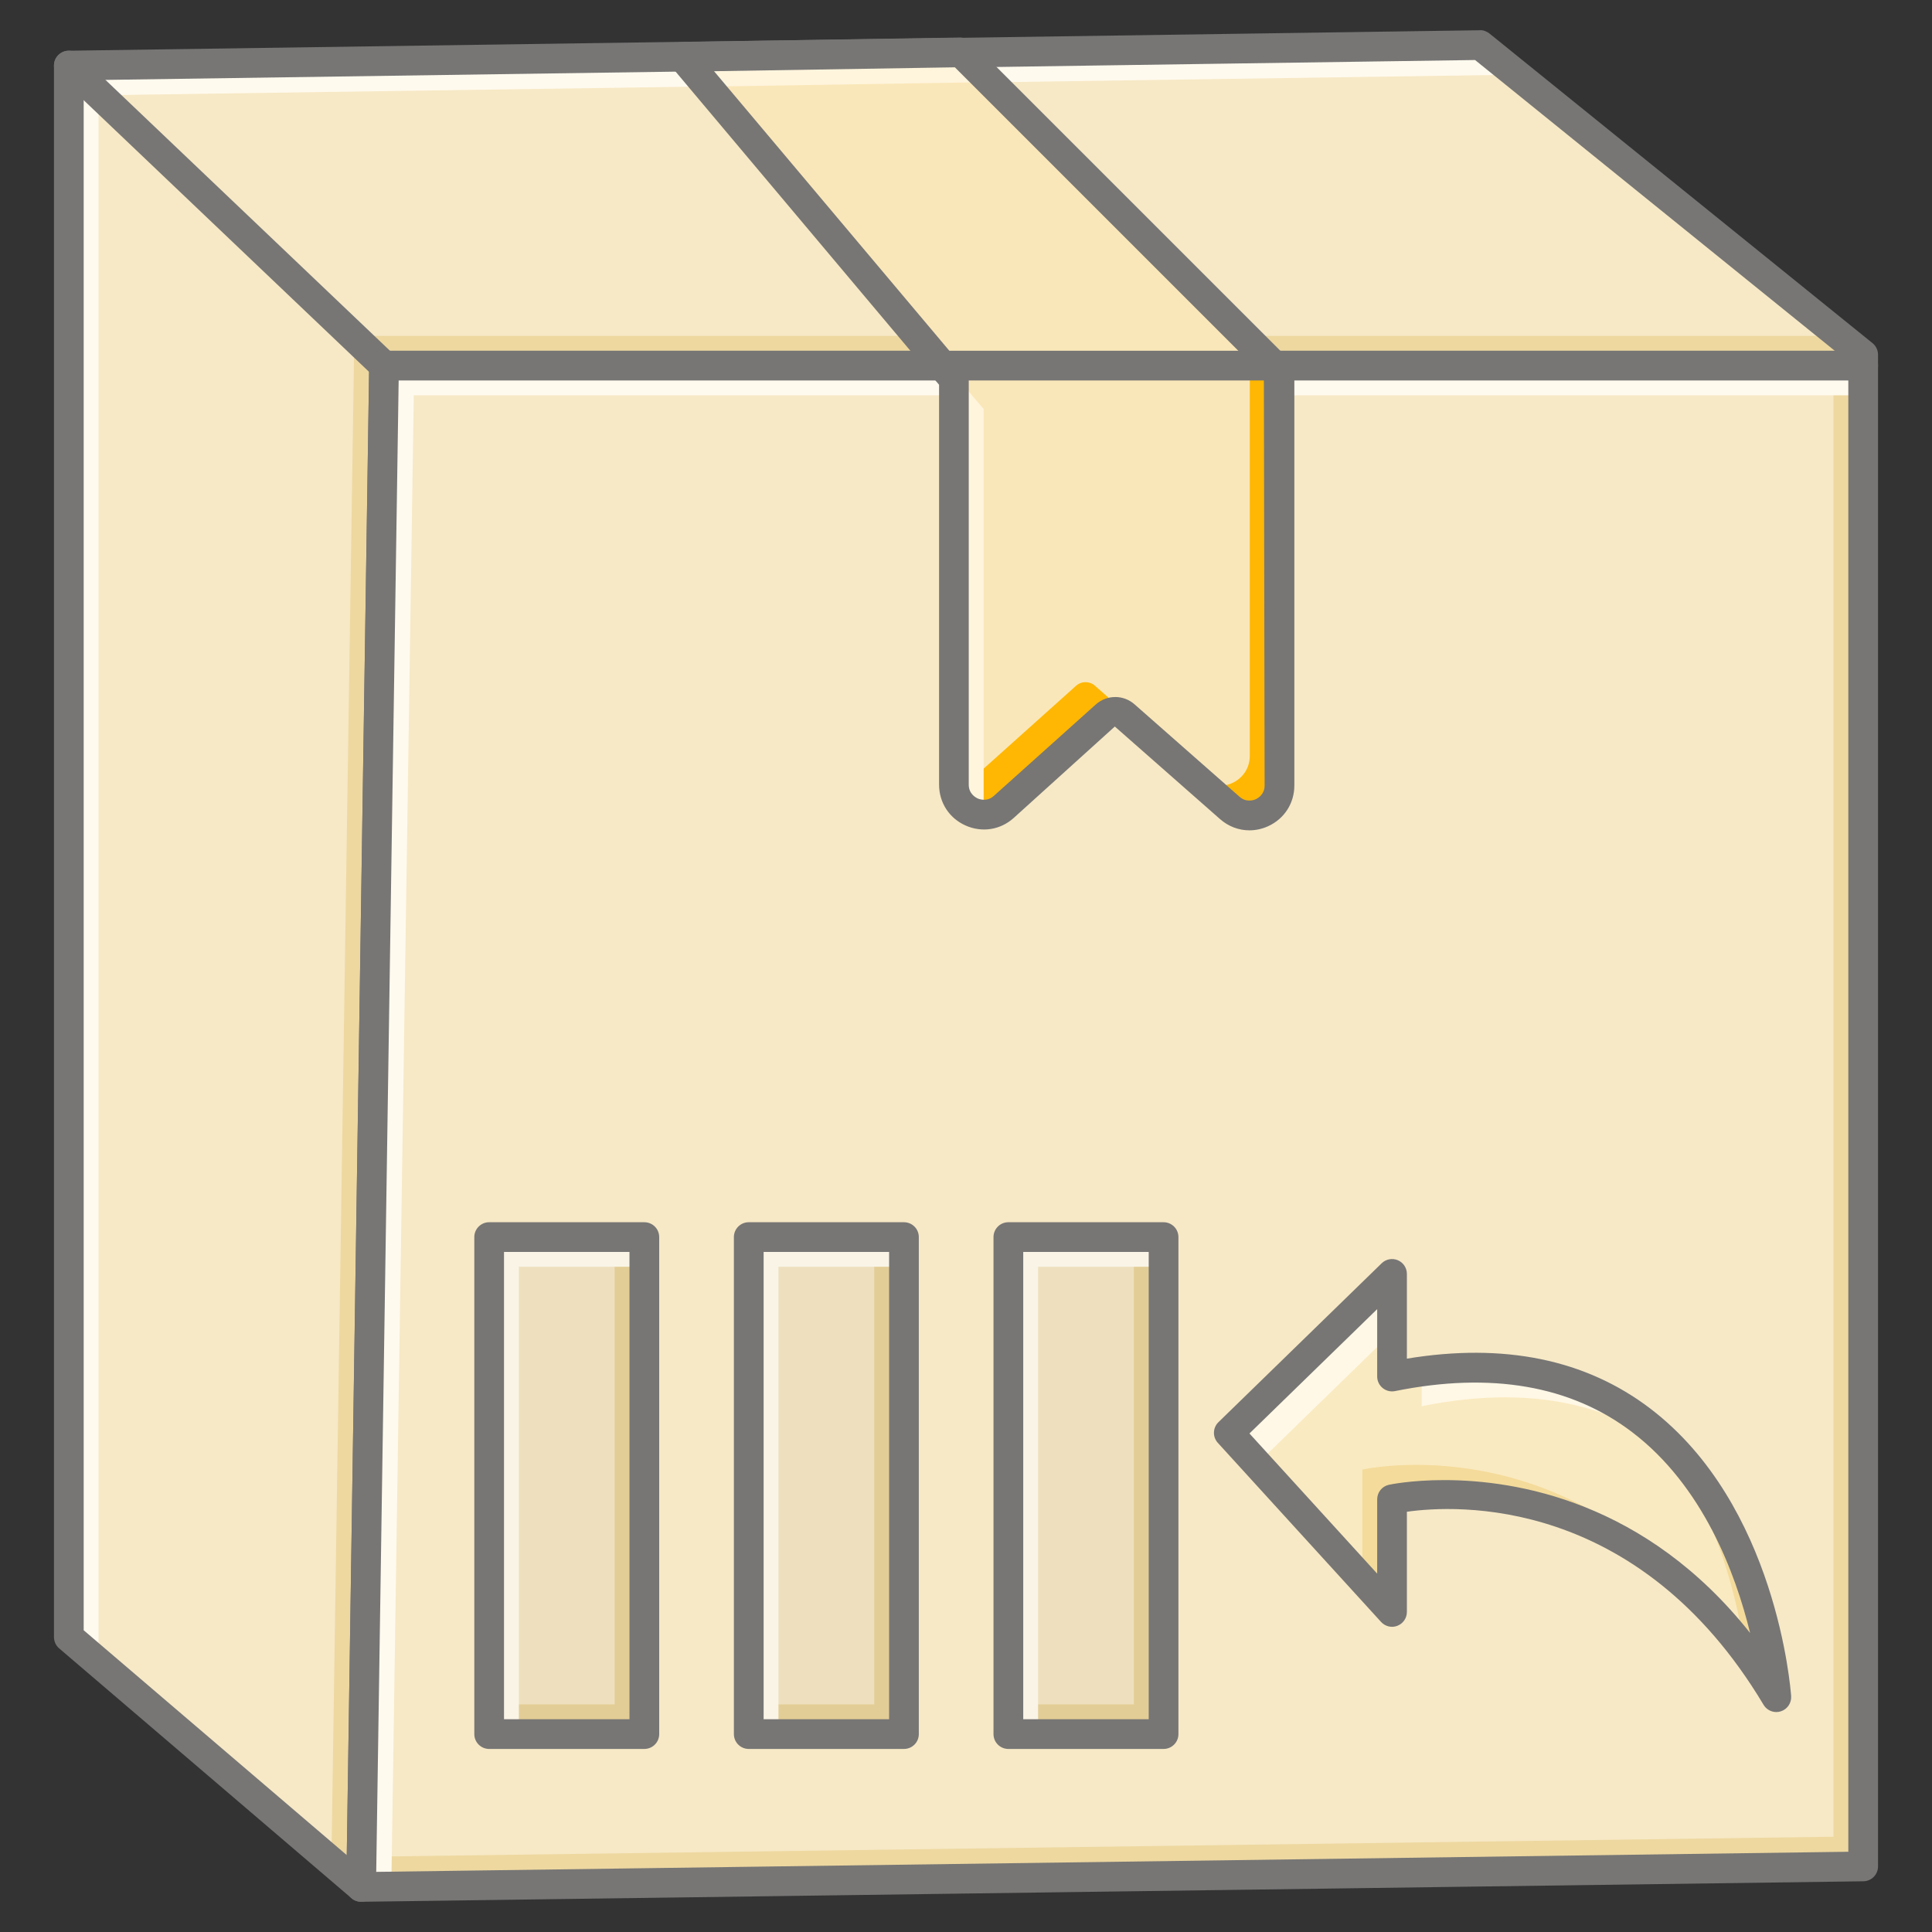
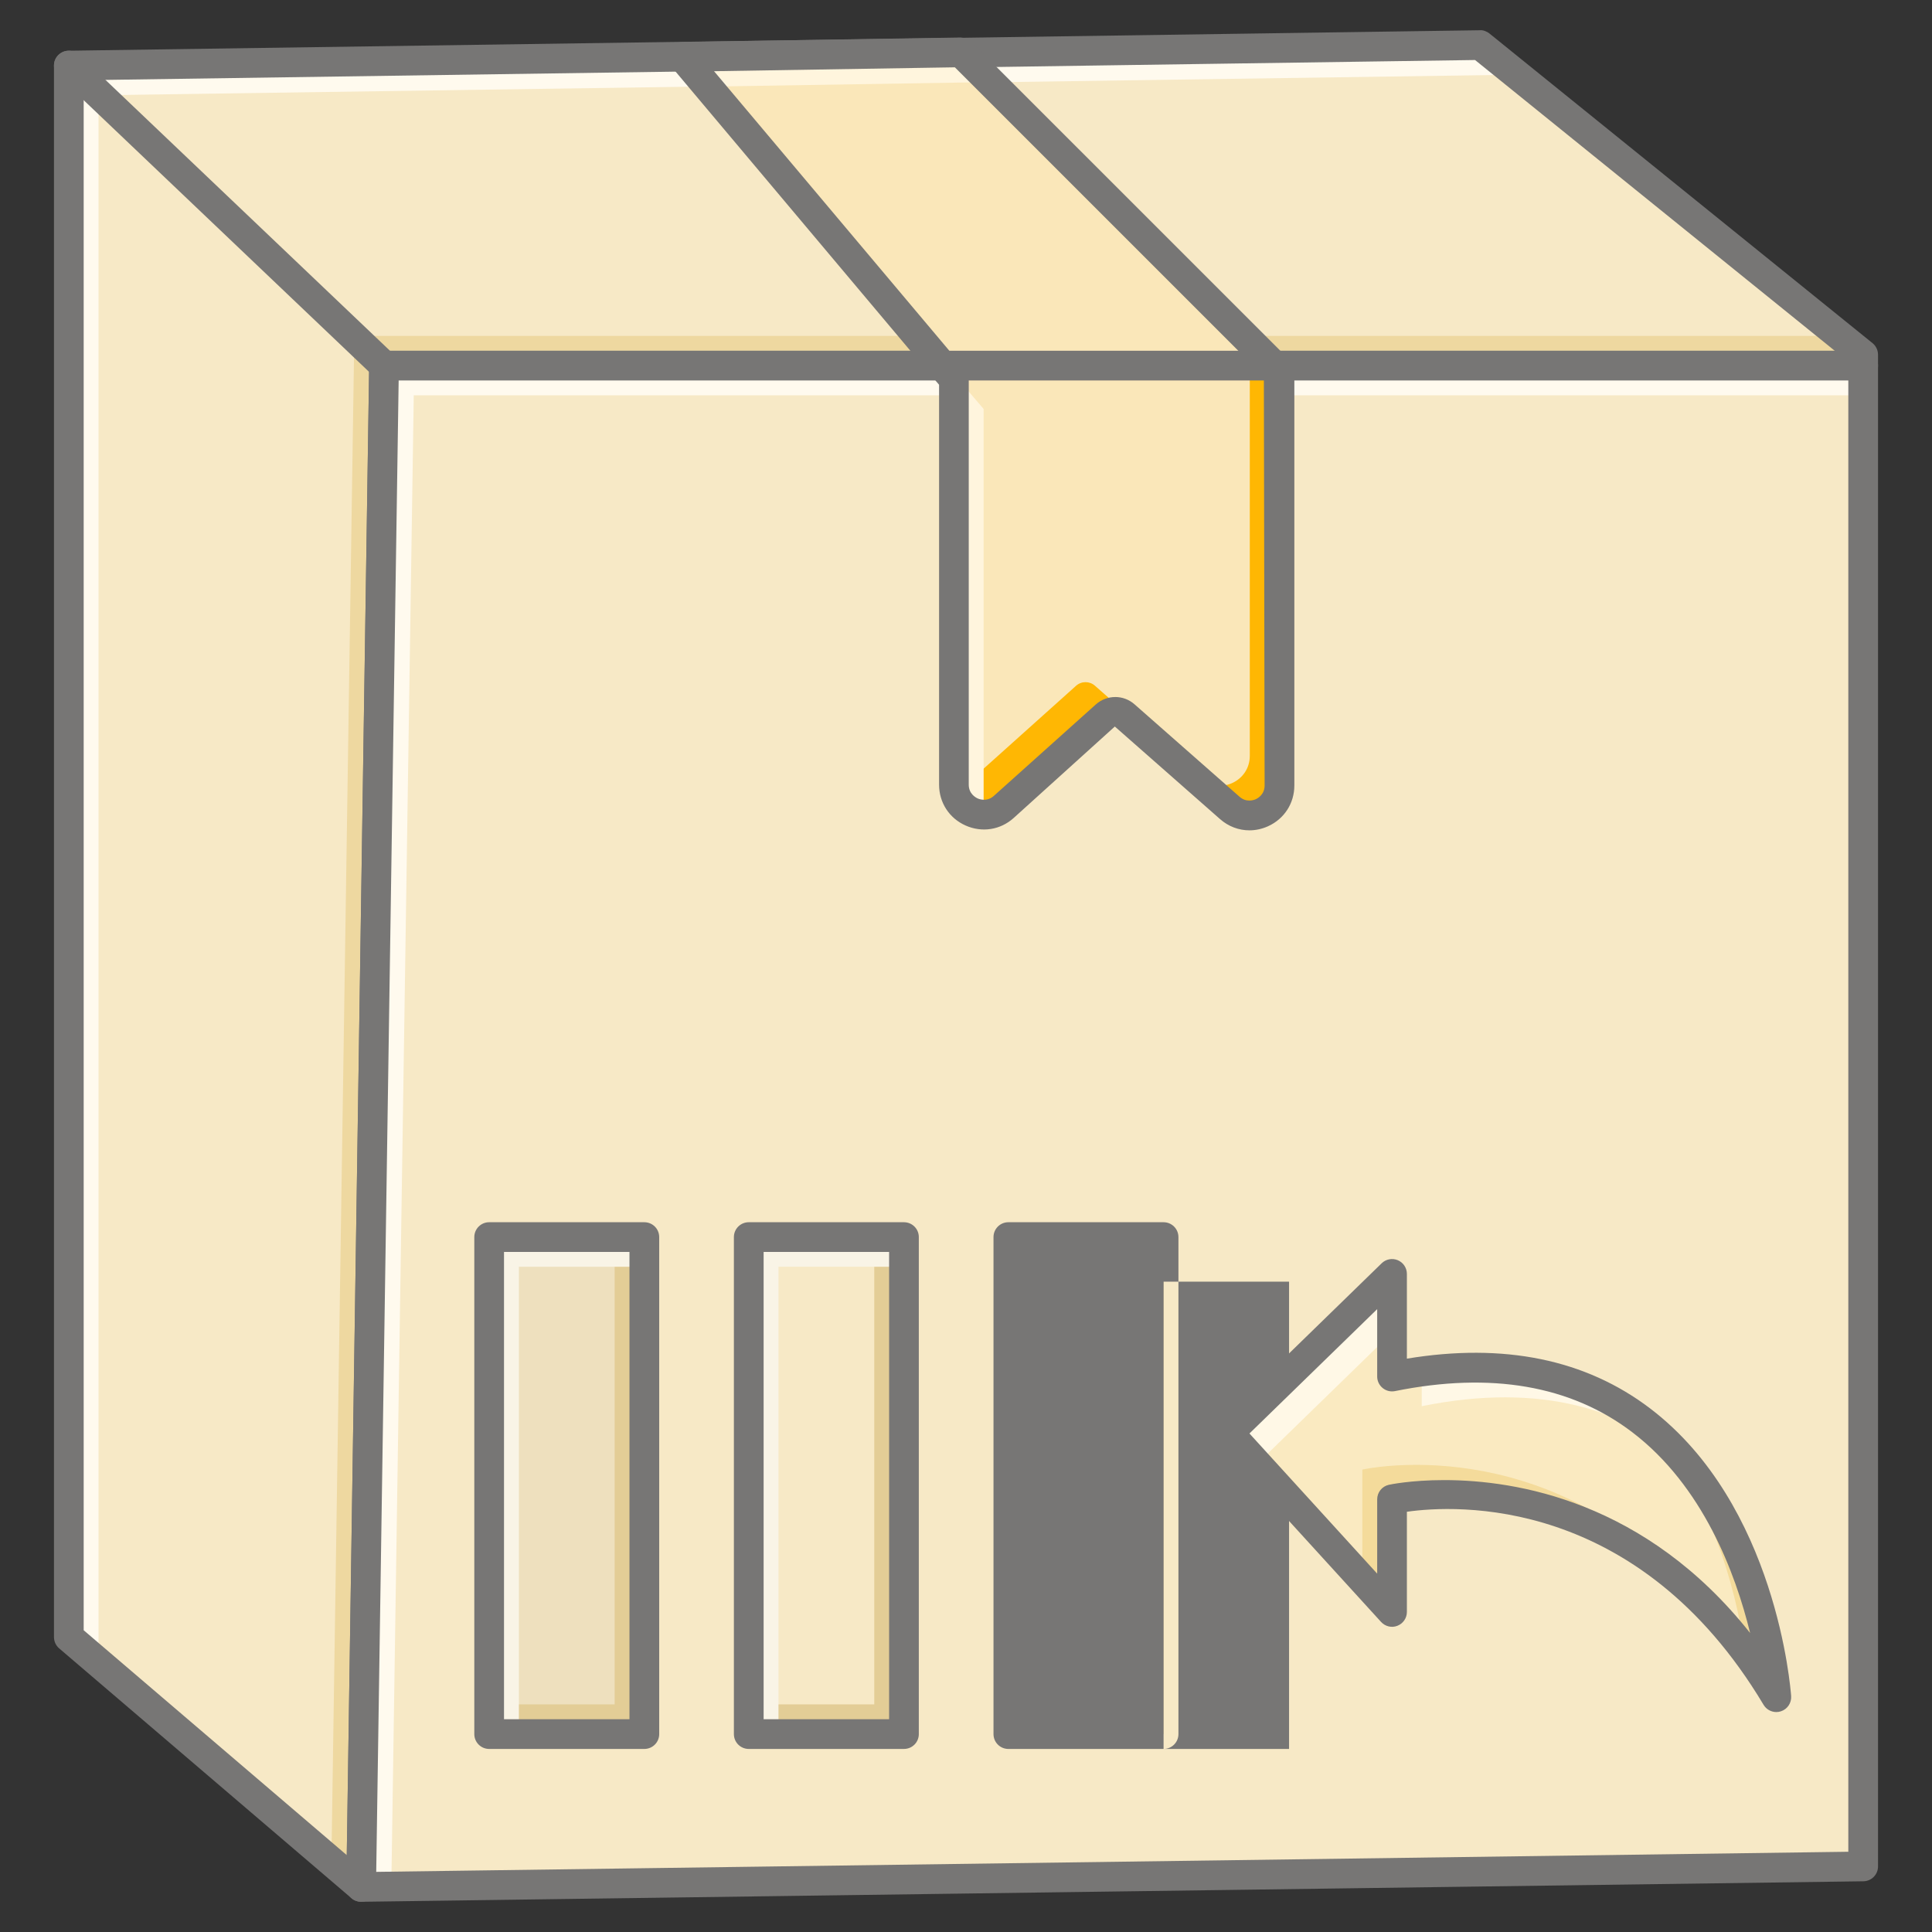
<svg xmlns="http://www.w3.org/2000/svg" id="Easy-return" viewBox="0 0 64 64">
  <rect x="0" y="0" width="64" height="64" fill="#333333" stroke="none" />
  <g class="color000000 svgShape" fill="#000000">
    <polygon class="colorf7f7c6 svgShape" points="61.72 12.111 61.72 61.828 11.964 62.507 12.721 12.111 61.72 12.111" fill="#f7e9c6" />
  </g>
  <g class="color000000 svgShape" fill="#000000">
    <polygon class="colorf7f7c6 svgShape" points="61.72 11.747 61.72 12.111 12.721 12.111 11.964 62.507 2.28 54.231 2.28 2.172 49.035 1.493 61.72 11.747" fill="#f7e9c6" />
  </g>
  <polygon class="coloreeeea0 svgShape" points="60.736 10.952 60.736 11.127 11.737 11.127 10.98 61.523 2.28 54.088 2.28 54.231 11.964 62.507 12.721 12.111 61.72 12.111 61.72 11.747 60.736 10.952" fill="#eed8a0" />
  <g class="color000000 svgShape" fill="#000000">
    <polygon class="colorffffee svgShape" points="3.264 3.156 50.019 2.477 61.72 11.936 61.72 11.747 49.035 1.493 2.28 2.172 2.28 54.231 3.264 55.072 3.264 3.156" fill="#fffaee" />
  </g>
  <g class="color000000 svgShape" fill="#000000">
    <path class="color757677 svgShape" d="M11.963,62.999c-.115,0-.229-.04-.32-.118L1.96,54.605c-.109-.093-.172-.23-.172-.374V2.172c0-.269,.216-.488,.485-.492l46.754-.678c.095-.012,.227,.037,.316,.11l12.686,10.254c.115,.093,.183,.234,.183,.382v.364c0,.272-.22,.492-.492,.492H13.206l-.751,49.911c-.003,.19-.115,.362-.289,.441-.065,.029-.135,.043-.203,.043ZM2.772,54.004l8.715,7.449,.743-49.349c.004-.268,.223-.484,.492-.484H60.779L48.863,1.988,2.772,2.657V54.004Z" fill="#777675" />
  </g>
-   <polygon class="coloreeeea0 svgShape" points="60.736 12.111 60.736 60.844 11.979 61.509 11.964 62.507 61.72 61.828 61.72 12.111 60.736 12.111" fill="#eed8a0" />
  <g class="color000000 svgShape" fill="#000000">
    <polygon class="colorffffee svgShape" points="13.706 13.095 61.72 13.095 61.72 12.111 12.721 12.111 11.964 62.507 12.963 62.493 13.706 13.095" fill="#fffaee" />
  </g>
  <path class="color757577 svgShape" d="M12.722,12.604c-.122,0-.244-.045-.339-.136L1.941,2.528c-.197-.187-.205-.499-.017-.696,.188-.197,.5-.203,.696-.017L13.061,11.755c.197,.187,.205,.499,.017,.696-.097,.102-.227,.153-.357,.153Z" fill="#777675" />
  <g class="color000000 svgShape" fill="#000000">
    <path class="colorfac2b9 svgShape" d="M22.612,1.883l8.607,10.236,.381,.444v13.43c0,.857,1.014,1.31,1.652,.737l3.378-3.029c.178-.159,.447-.161,.626-.003l3.485,3.066c.64,.563,1.645,.109,1.645-.744V12.288l-.169-.169L31.832,1.735l-9.221,.148Z" fill="#fae7b9" />
  </g>
  <path class="colorf49f93 svgShape" d="M42.216,12.119l-.815-.815v13.733c0,.852-1.005,1.307-1.645,.744l-3.485-3.066c-.179-.158-.448-.157-.626,.003l-3.378,3.029c-.2,.179-.437,.248-.668,.245h0c0,.858,1.014,1.311,1.652,.739l3.378-3.029c.178-.16,.447-.161,.626-.003l3.485,3.066c.64,.563,1.645,.109,1.645-.744V12.288l-.169-.169Z" fill="#ffb703" />
  <g class="color000000 svgShape" fill="#000000">
    <path class="colorffe2dd svgShape" d="M32.584,13.547l-.381-.444L23.596,2.867l9.221-.148-.984-.984-9.221,.148,8.607,10.236,.381,.444v13.43c0,.588,.478,.976,.984,.983V13.547Z" fill="#fff5dd" />
  </g>
  <g class="color000000 svgShape" fill="#000000">
    <path class="color757677 svgShape" d="M41.389,27.506c-.352,0-.696-.127-.974-.373l-3.485-3.066-3.35,3.029c-.44,.397-1.05,.492-1.594,.25-.542-.241-.878-.76-.878-1.354V12.745l-.262-.307L22.235,2.2c-.122-.146-.15-.349-.071-.521,.079-.173,.25-.285,.44-.288l9.22-.148c.149,.016,.26,.05,.356,.144l10.553,10.552c.092,.092,.144,.217,.144,.348v13.733c0,.59-.334,1.108-.872,1.351-.2,.09-.409,.135-.616,.135Zm-4.446-4.417c.228,0,.455,.08,.637,.24l3.484,3.066c.224,.196,.466,.11,.535,.08,.068-.032,.293-.156,.293-.455l-.025-13.554L31.631,2.23l-7.977,.129,8.319,9.884c.076,.089,.118,.203,.118,.32v13.43c0,.301,.227,.425,.296,.456,.07,.032,.313,.115,.535-.084l3.378-3.029c.183-.164,.413-.246,.643-.246Z" fill="#777675" />
  </g>
  <g class="color000000 svgShape" fill="#000000">
    <rect class="colorbeeec1 svgShape" fill="#eee0be" y="40.979" x="16.204" height="16.465" width="5.141" />
  </g>
  <g class="color000000 svgShape" fill="#000000">
    <rect class="colorbeeec1 svgShape" fill="#eee0be" y="40.979" x="33.403" height="16.465" width="5.141" />
  </g>
  <polygon class="color96e39a svgShape" points="37.561 40.979 37.561 56.46 33.403 56.46 33.403 57.444 38.545 57.444 38.545 40.979 37.561 40.979" fill="#e3cd96" />
  <g class="color000000 svgShape" fill="#000000">
    <polygon class="colore6f9e8 svgShape" points="34.388 41.963 38.545 41.963 38.545 40.979 33.403 40.979 33.403 57.444 34.388 57.444 34.388 41.963" fill="#f9f4e6" />
  </g>
  <g class="color000000 svgShape" fill="#000000">
-     <path class="color757677 svgShape" d="M38.545,57.936h-5.142c-.272,0-.492-.22-.492-.492v-16.464c0-.272,.22-.492,.492-.492h5.142c.272,0,.492,.22,.492,.492v16.464c0,.272-.22,.492-.492,.492Zm-4.649-.984h4.157v-15.48h-4.157v15.48Z" fill="#777675" />
+     <path class="color757677 svgShape" d="M38.545,57.936h-5.142c-.272,0-.492-.22-.492-.492v-16.464c0-.272,.22-.492,.492-.492h5.142c.272,0,.492,.22,.492,.492v16.464c0,.272-.22,.492-.492,.492Zh4.157v-15.48h-4.157v15.48Z" fill="#777675" />
  </g>
  <polygon class="color96e39a svgShape" points="20.361 40.979 20.361 56.46 16.204 56.46 16.204 57.444 21.345 57.444 21.345 40.979 20.361 40.979" fill="#e3cd96" />
  <g class="color000000 svgShape" fill="#000000">
    <polygon class="colore6f9e8 svgShape" points="17.188 41.963 21.345 41.963 21.345 40.979 16.204 40.979 16.204 57.444 17.188 57.444 17.188 41.963" fill="#f9f4e6" />
  </g>
  <g class="color000000 svgShape" fill="#000000">
    <path class="color757677 svgShape" d="M21.345,57.936h-5.141c-.272,0-.492-.22-.492-.492v-16.464c0-.272,.22-.492,.492-.492h5.141c.272,0,.492,.22,.492,.492v16.464c0,.272-.22,.492-.492,.492Zm-4.649-.984h4.156v-15.48h-4.156v15.48Z" fill="#777675" />
  </g>
  <g class="color000000 svgShape" fill="#000000">
-     <rect class="colorbeeec1 svgShape" fill="#eee0be" y="40.979" x="24.804" height="16.465" width="5.141" />
-   </g>
+     </g>
  <polygon class="color96e39a svgShape" points="28.961 40.979 28.961 56.46 24.804 56.46 24.804 57.444 29.945 57.444 29.945 40.979 28.961 40.979" fill="#e3cd96" />
  <g class="color000000 svgShape" fill="#000000">
    <polygon class="colore6f9e8 svgShape" points="25.788 41.963 29.945 41.963 29.945 40.979 24.804 40.979 24.804 57.444 25.788 57.444 25.788 41.963" fill="#f9f4e6" />
  </g>
  <g class="color000000 svgShape" fill="#000000">
    <path class="color757677 svgShape" d="M29.945,57.936h-5.142c-.272,0-.492-.22-.492-.492v-16.464c0-.272,.22-.492,.492-.492h5.142c.272,0,.492,.22,.492,.492v16.464c0,.272-.22,.492-.492,.492Zm-4.649-.984h4.157v-15.48h-4.157v15.48Z" fill="#777675" />
  </g>
  <g class="color000000 svgShape" fill="#000000">
    <path class="colorc1d7fa svgShape" d="M46.113,45.598v-3.398l-5.408,5.264,5.408,5.934v-3.733s7.753-1.771,12.73,6.556c0,0-.909-13.017-12.73-10.624Z" fill="#faeac1" />
  </g>
  <g class="color000000 svgShape" fill="#000000">
    <path class="color9bc1f4 svgShape" d="M57.794 54.667c.36.476.711.99 1.049 1.555 0 0-.401-5.688-4.087-8.853 2.187 2.544 2.854 5.961 3.038 7.298zM45.129 44.614c.338-.068.664-.121.984-.165v-2.249l-.984.958v1.456zM45.129 48.682v3.637l.984 1.08v-3.733s5.225-1.189 9.85 2.992c-4.832-5.343-10.834-3.976-10.834-3.976z" fill="#f4db9b" />
  </g>
  <g class="color000000 svgShape" fill="#000000">
    <path class="colore6efff svgShape" d="M56.947 53.642c.66.729 1.298 1.58 1.896 2.58 0 0-.015-.211-.065-.571-.59-.78-1.205-1.443-1.831-2.01zM47.097 46.582c4.005-.811 6.754.15 8.643 1.771-1.741-2.026-4.448-3.495-8.643-2.92v1.149z" fill="#fff8e6" />
    <polygon class="colore6efff svgShape" points="41.689 48.449 46.113 44.143 46.113 42.201 40.705 47.465 46.113 53.399 46.113 53.303 41.689 48.449" fill="#fff8e6" />
  </g>
  <g class="color000000 svgShape" fill="#000000">
    <path class="color757677 svgShape" d="M58.843,56.714c-.169,0-.332-.088-.422-.239-4.163-6.964-10.225-6.622-11.816-6.396v3.319c0,.203-.125,.385-.314,.458-.188,.076-.404,.023-.541-.127l-5.408-5.933c-.179-.196-.17-.499,.02-.684l5.408-5.265c.14-.138,.353-.177,.534-.101,.183,.077,.301,.256,.301,.454v2.807c3.214-.53,5.922,.023,8.06,1.651,4.18,3.182,4.65,9.271,4.669,9.529,.015,.228-.127,.436-.344,.504-.048,.015-.098,.023-.147,.023Zm-11.002-7.684c2.391,0,6.674,.7,10.134,5.065-.485-1.983-1.565-4.872-3.91-6.655-2.031-1.545-4.676-2-7.854-1.358-.145,.029-.295-.008-.409-.102-.114-.093-.181-.233-.181-.381v-2.232l-4.231,4.119,4.231,4.643v-2.462c0-.23,.159-.429,.382-.48,.024-.006,.727-.157,1.837-.157Z" fill="#777675" />
  </g>
  <g class="color000000 svgShape" fill="#000000">
    <path class="color757677 svgShape" d="M11.963,62.999c-.131,0-.256-.052-.348-.144-.094-.094-.146-.222-.144-.356l.758-50.396c.004-.268,.223-.484,.492-.484H61.72c.272,0,.492,.22,.492,.492V61.828c0,.269-.216,.488-.485,.492l-49.757,.679h-.007Zm1.243-50.396l-.743,49.405,48.765-.666V12.604H13.206Z" fill="#777675" />
  </g>
</svg>